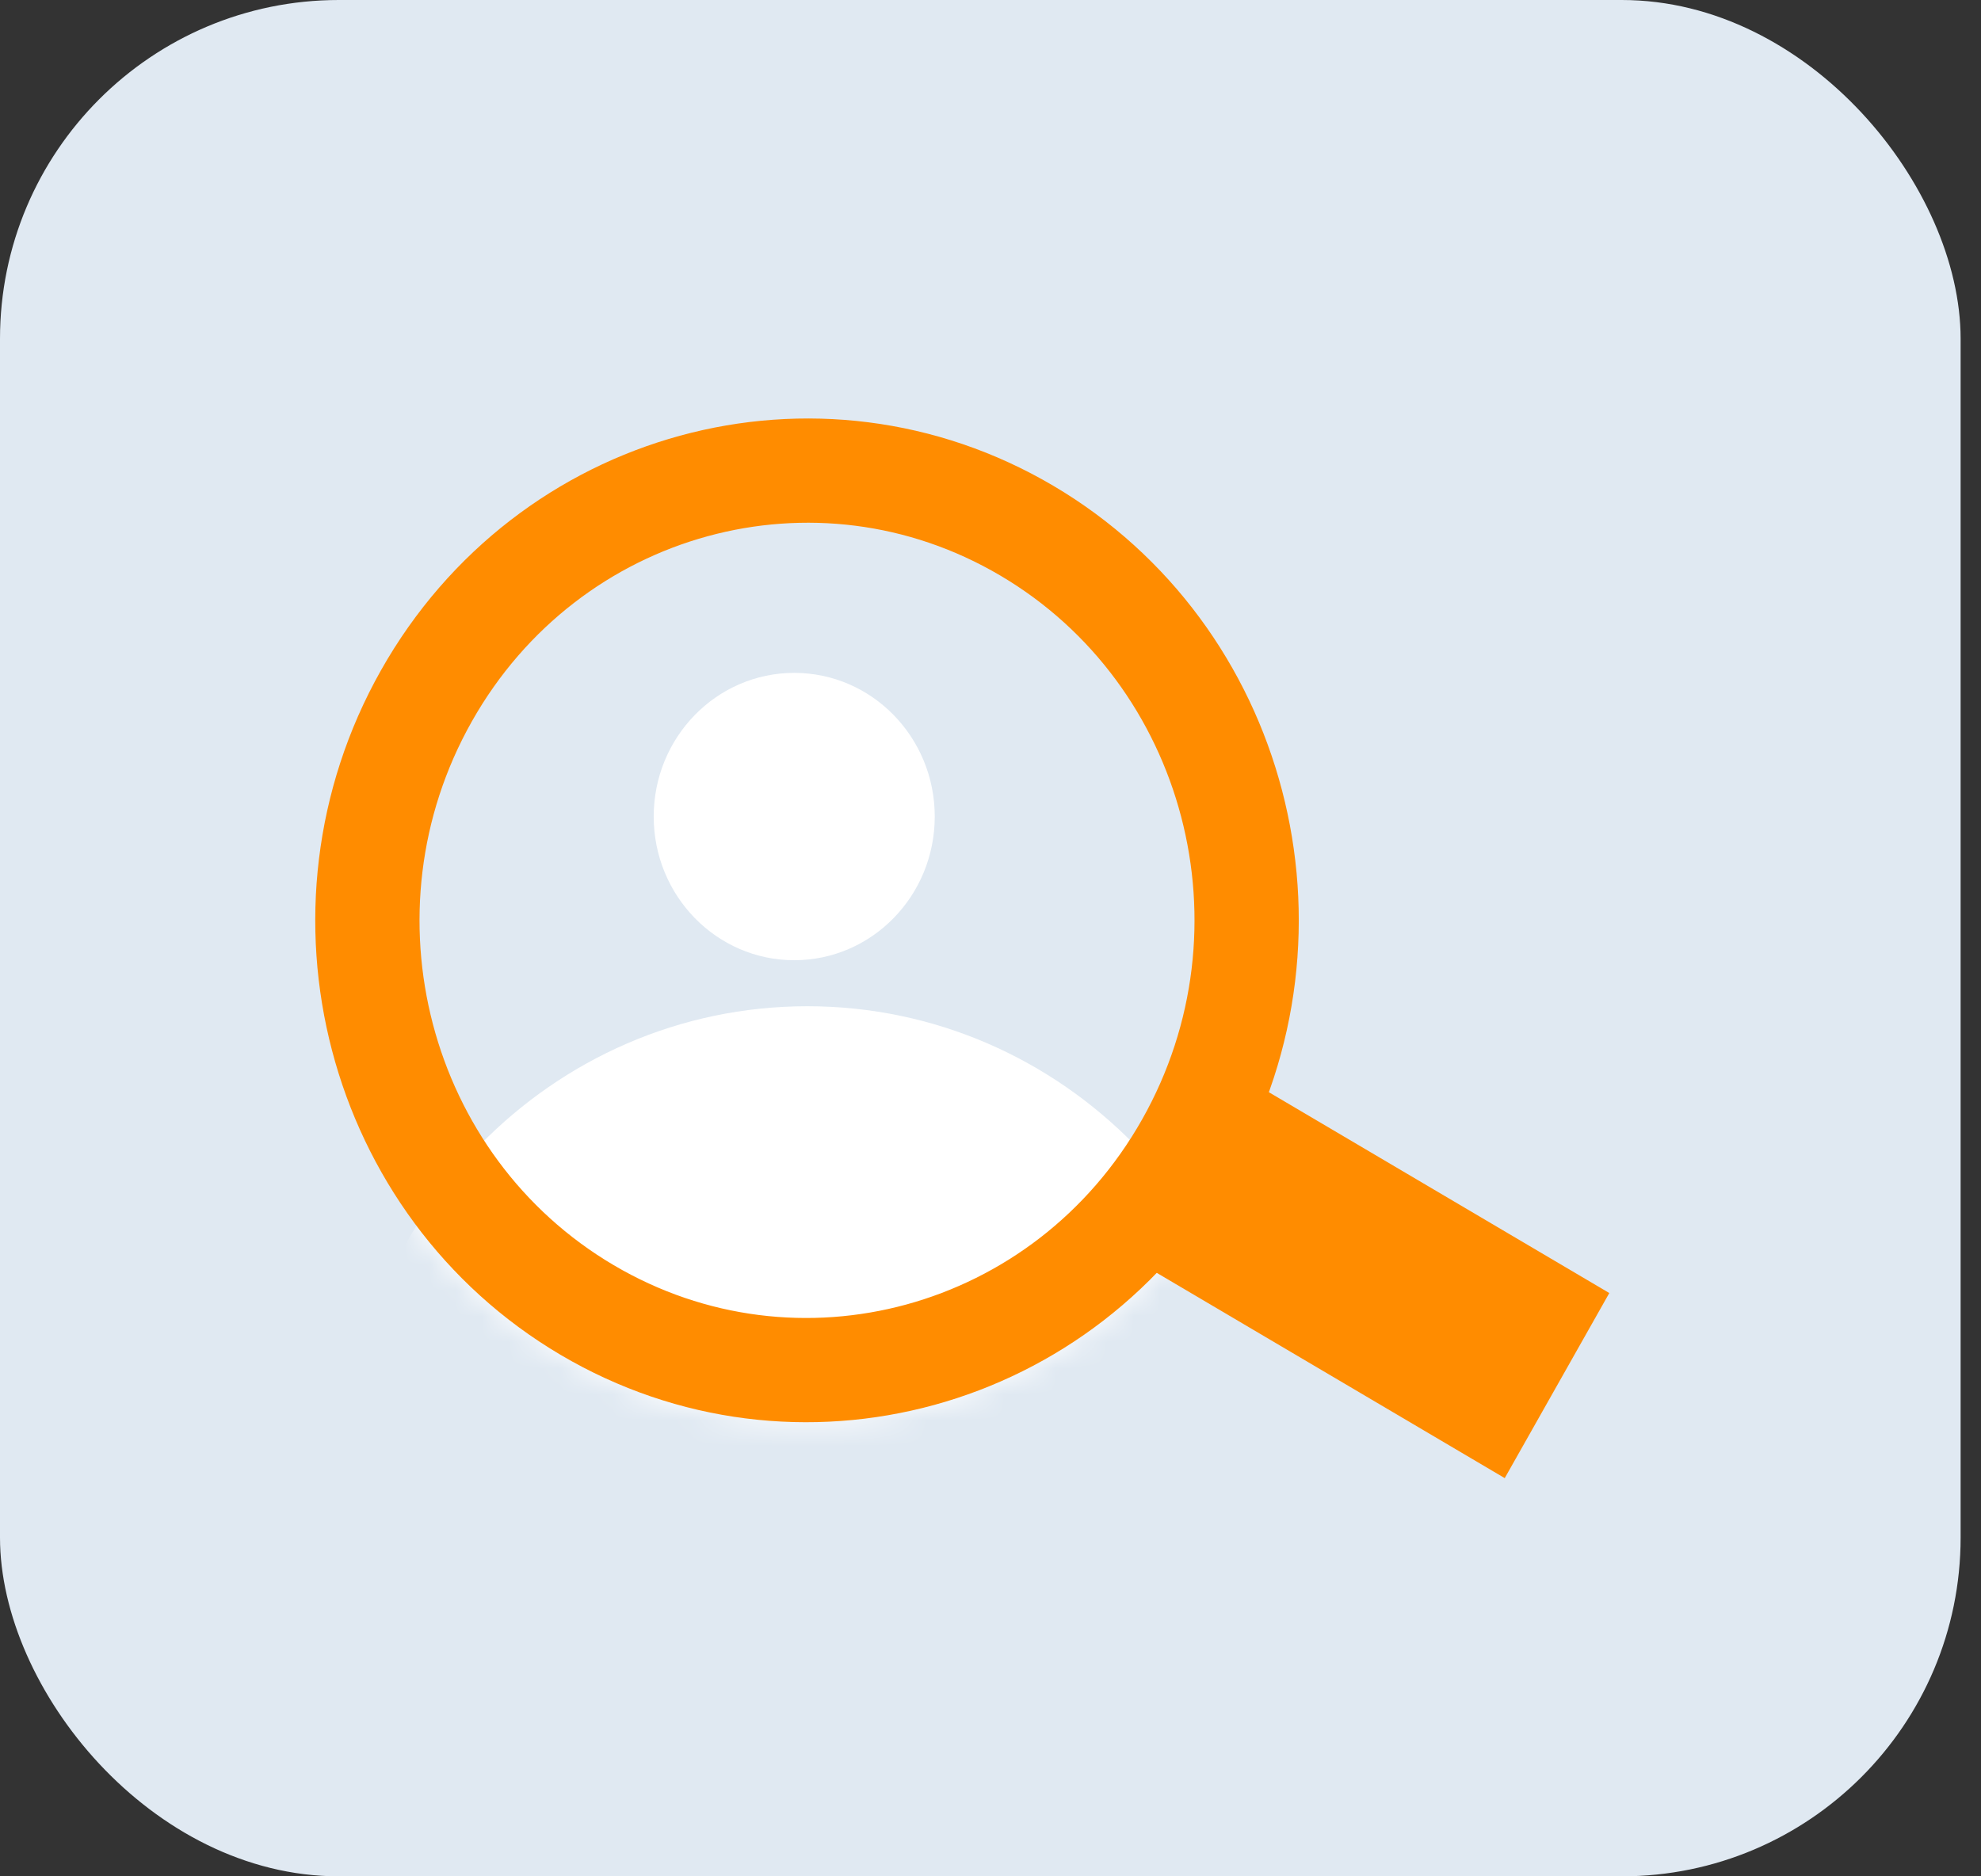
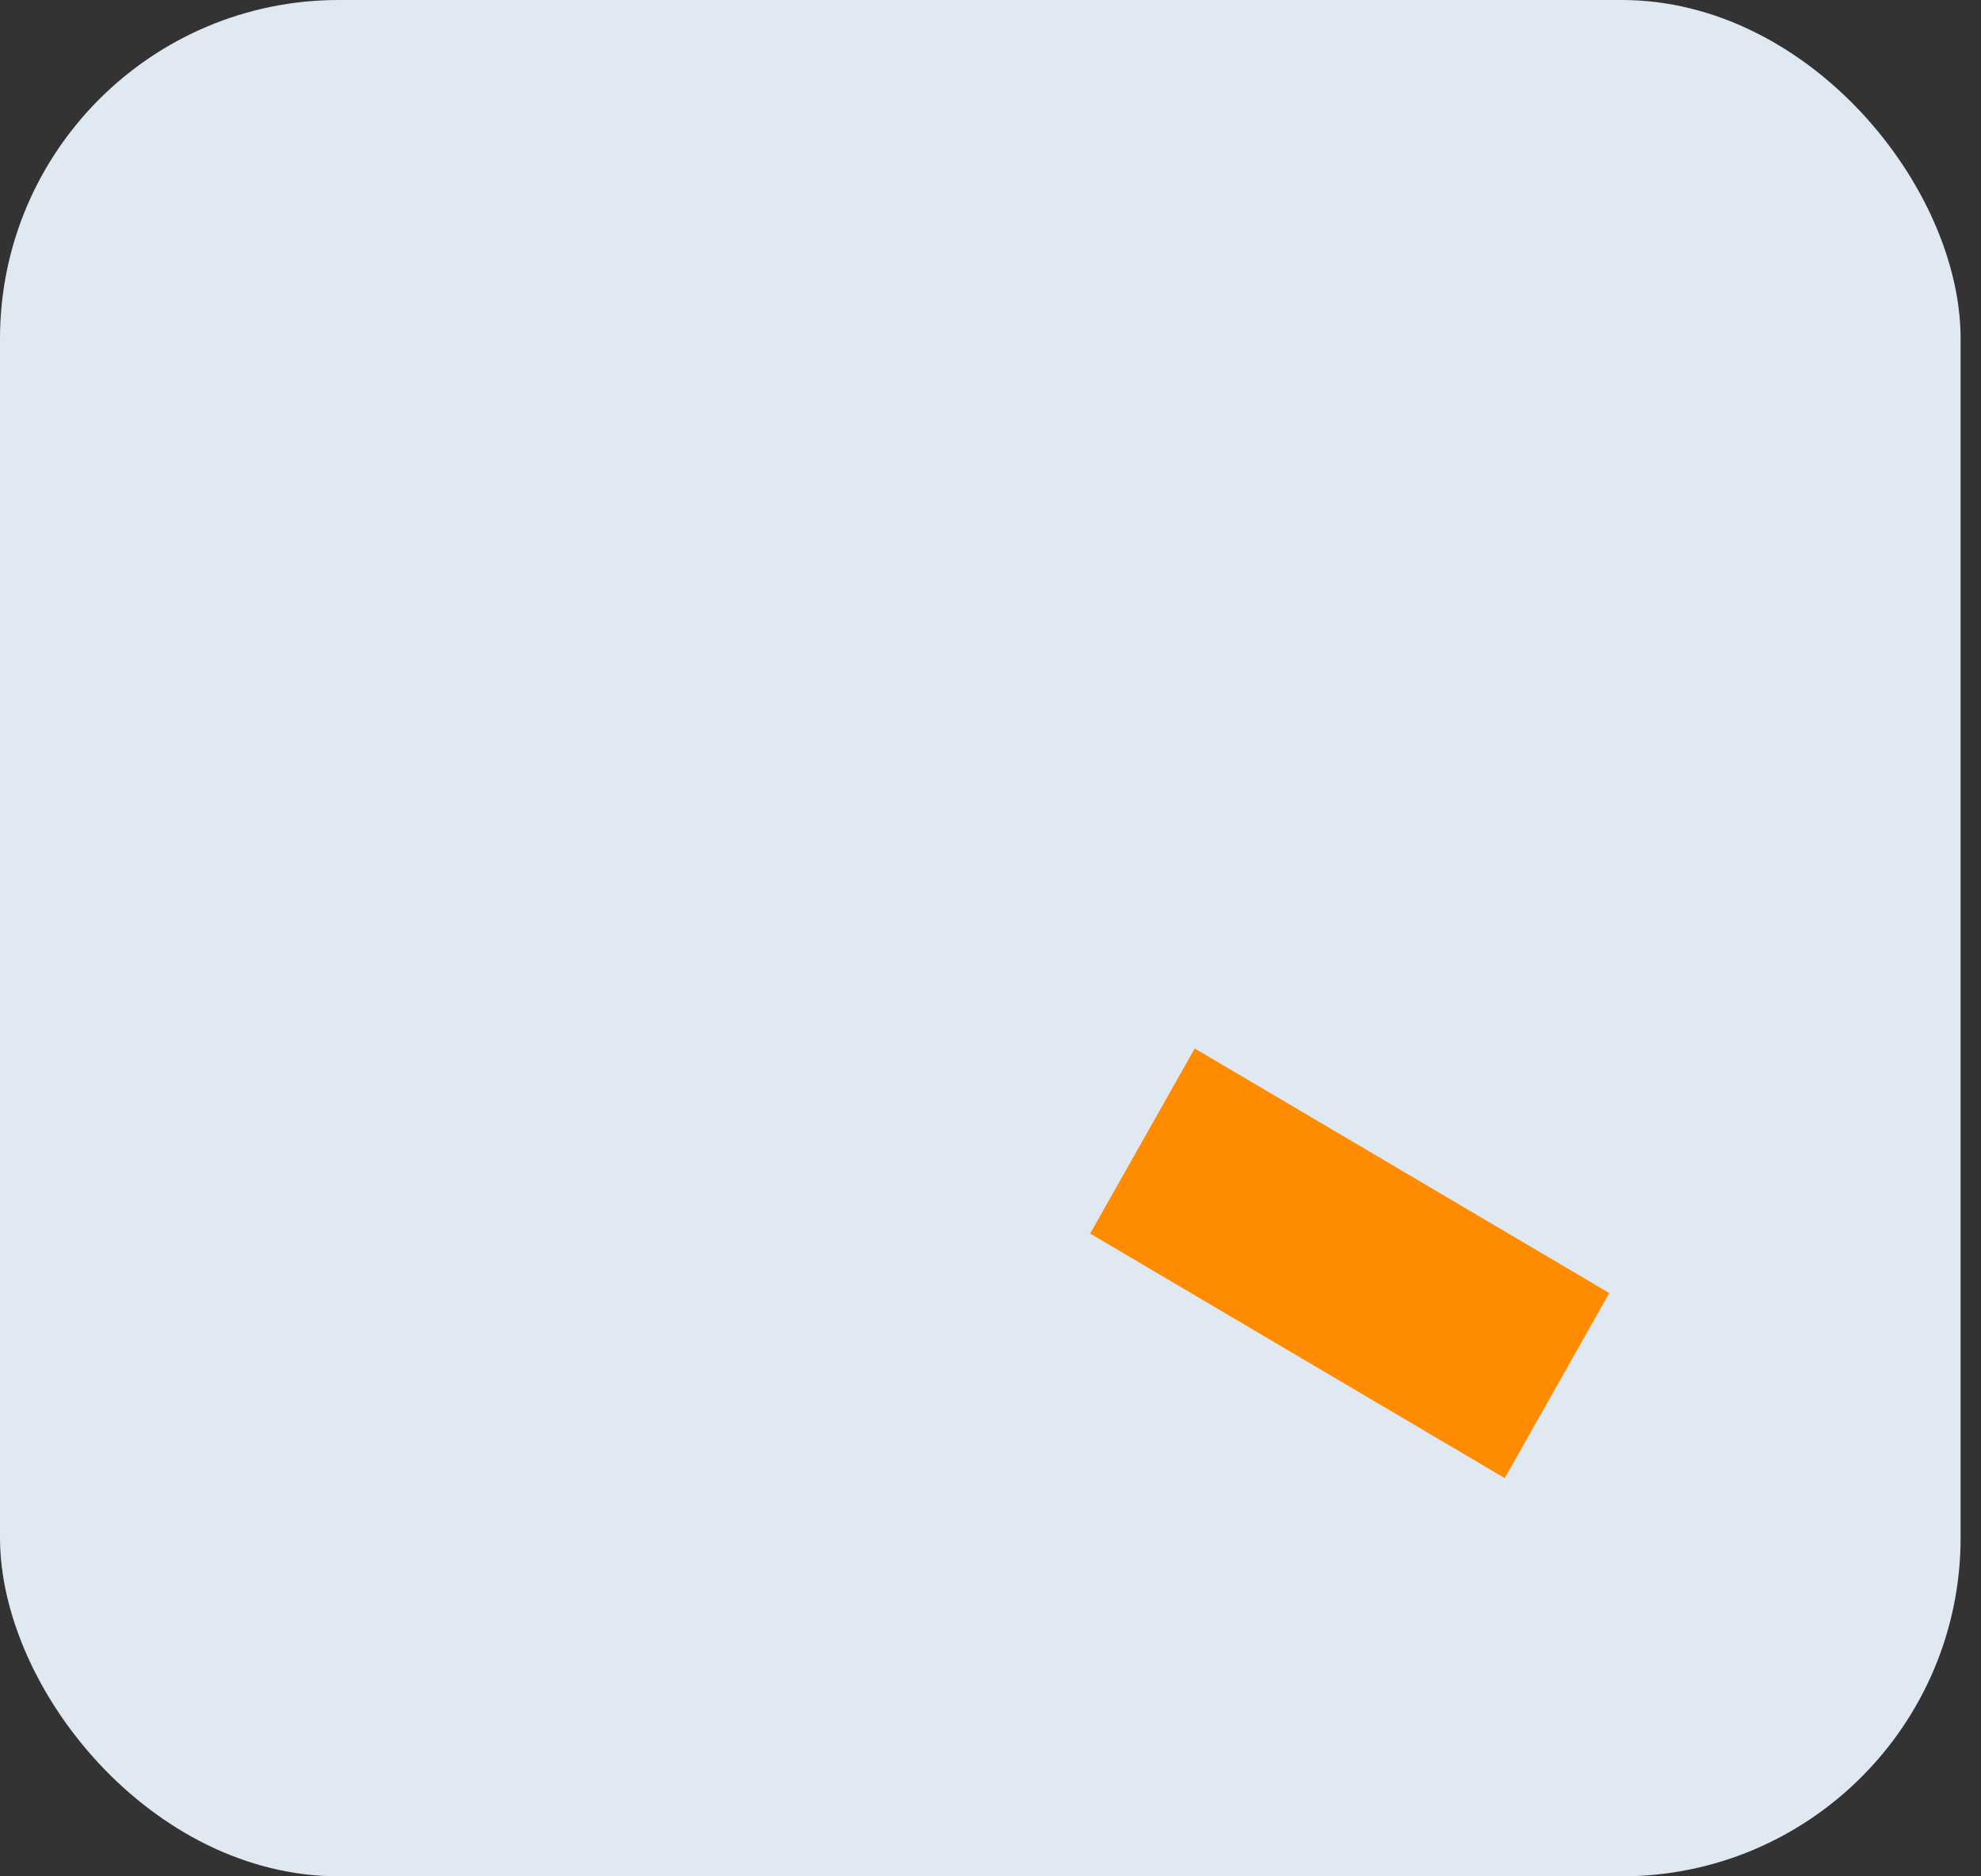
<svg xmlns="http://www.w3.org/2000/svg" width="76" height="72" viewBox="0 0 76 72" fill="none">
  <rect x="0" y="0" width="76" height="72" fill="#333333" stroke="none" />
  <rect width="75.218" height="72" rx="13" fill="#E0E9F2" />
  <mask id="mask0_638_1376" style="mask-type:alpha" maskUnits="userSpaceOnUse" x="12" y="16" width="38" height="39">
-     <ellipse cx="19.167" cy="18.953" rx="19.167" ry="18.953" transform="matrix(0.492 -0.871 0.861 0.508 5.217 42.37)" fill="#72C0FF" />
-   </mask>
+     </mask>
  <g mask="url(#mask0_638_1376)">
    <ellipse cx="30.47" cy="31.333" rx="5.391" ry="5.513" fill="white" />
    <path d="M48.739 56.779H13.21C13.21 46.746 21.163 38.612 30.974 38.612C40.785 38.612 48.739 46.746 48.739 56.779Z" fill="white" />
  </g>
-   <path d="M16.362 26.697C21.034 18.423 31.356 15.618 39.4 20.367C47.445 25.117 50.231 35.662 45.56 43.936C40.888 52.211 30.565 55.015 22.521 50.266C14.476 45.516 11.691 34.972 16.362 26.697Z" stroke="#FF8C00" stroke-width="4" />
  <rect width="8.154" height="18.473" transform="matrix(0.492 -0.871 0.861 0.508 41.823 47.335)" fill="#FF8C00" />
</svg>